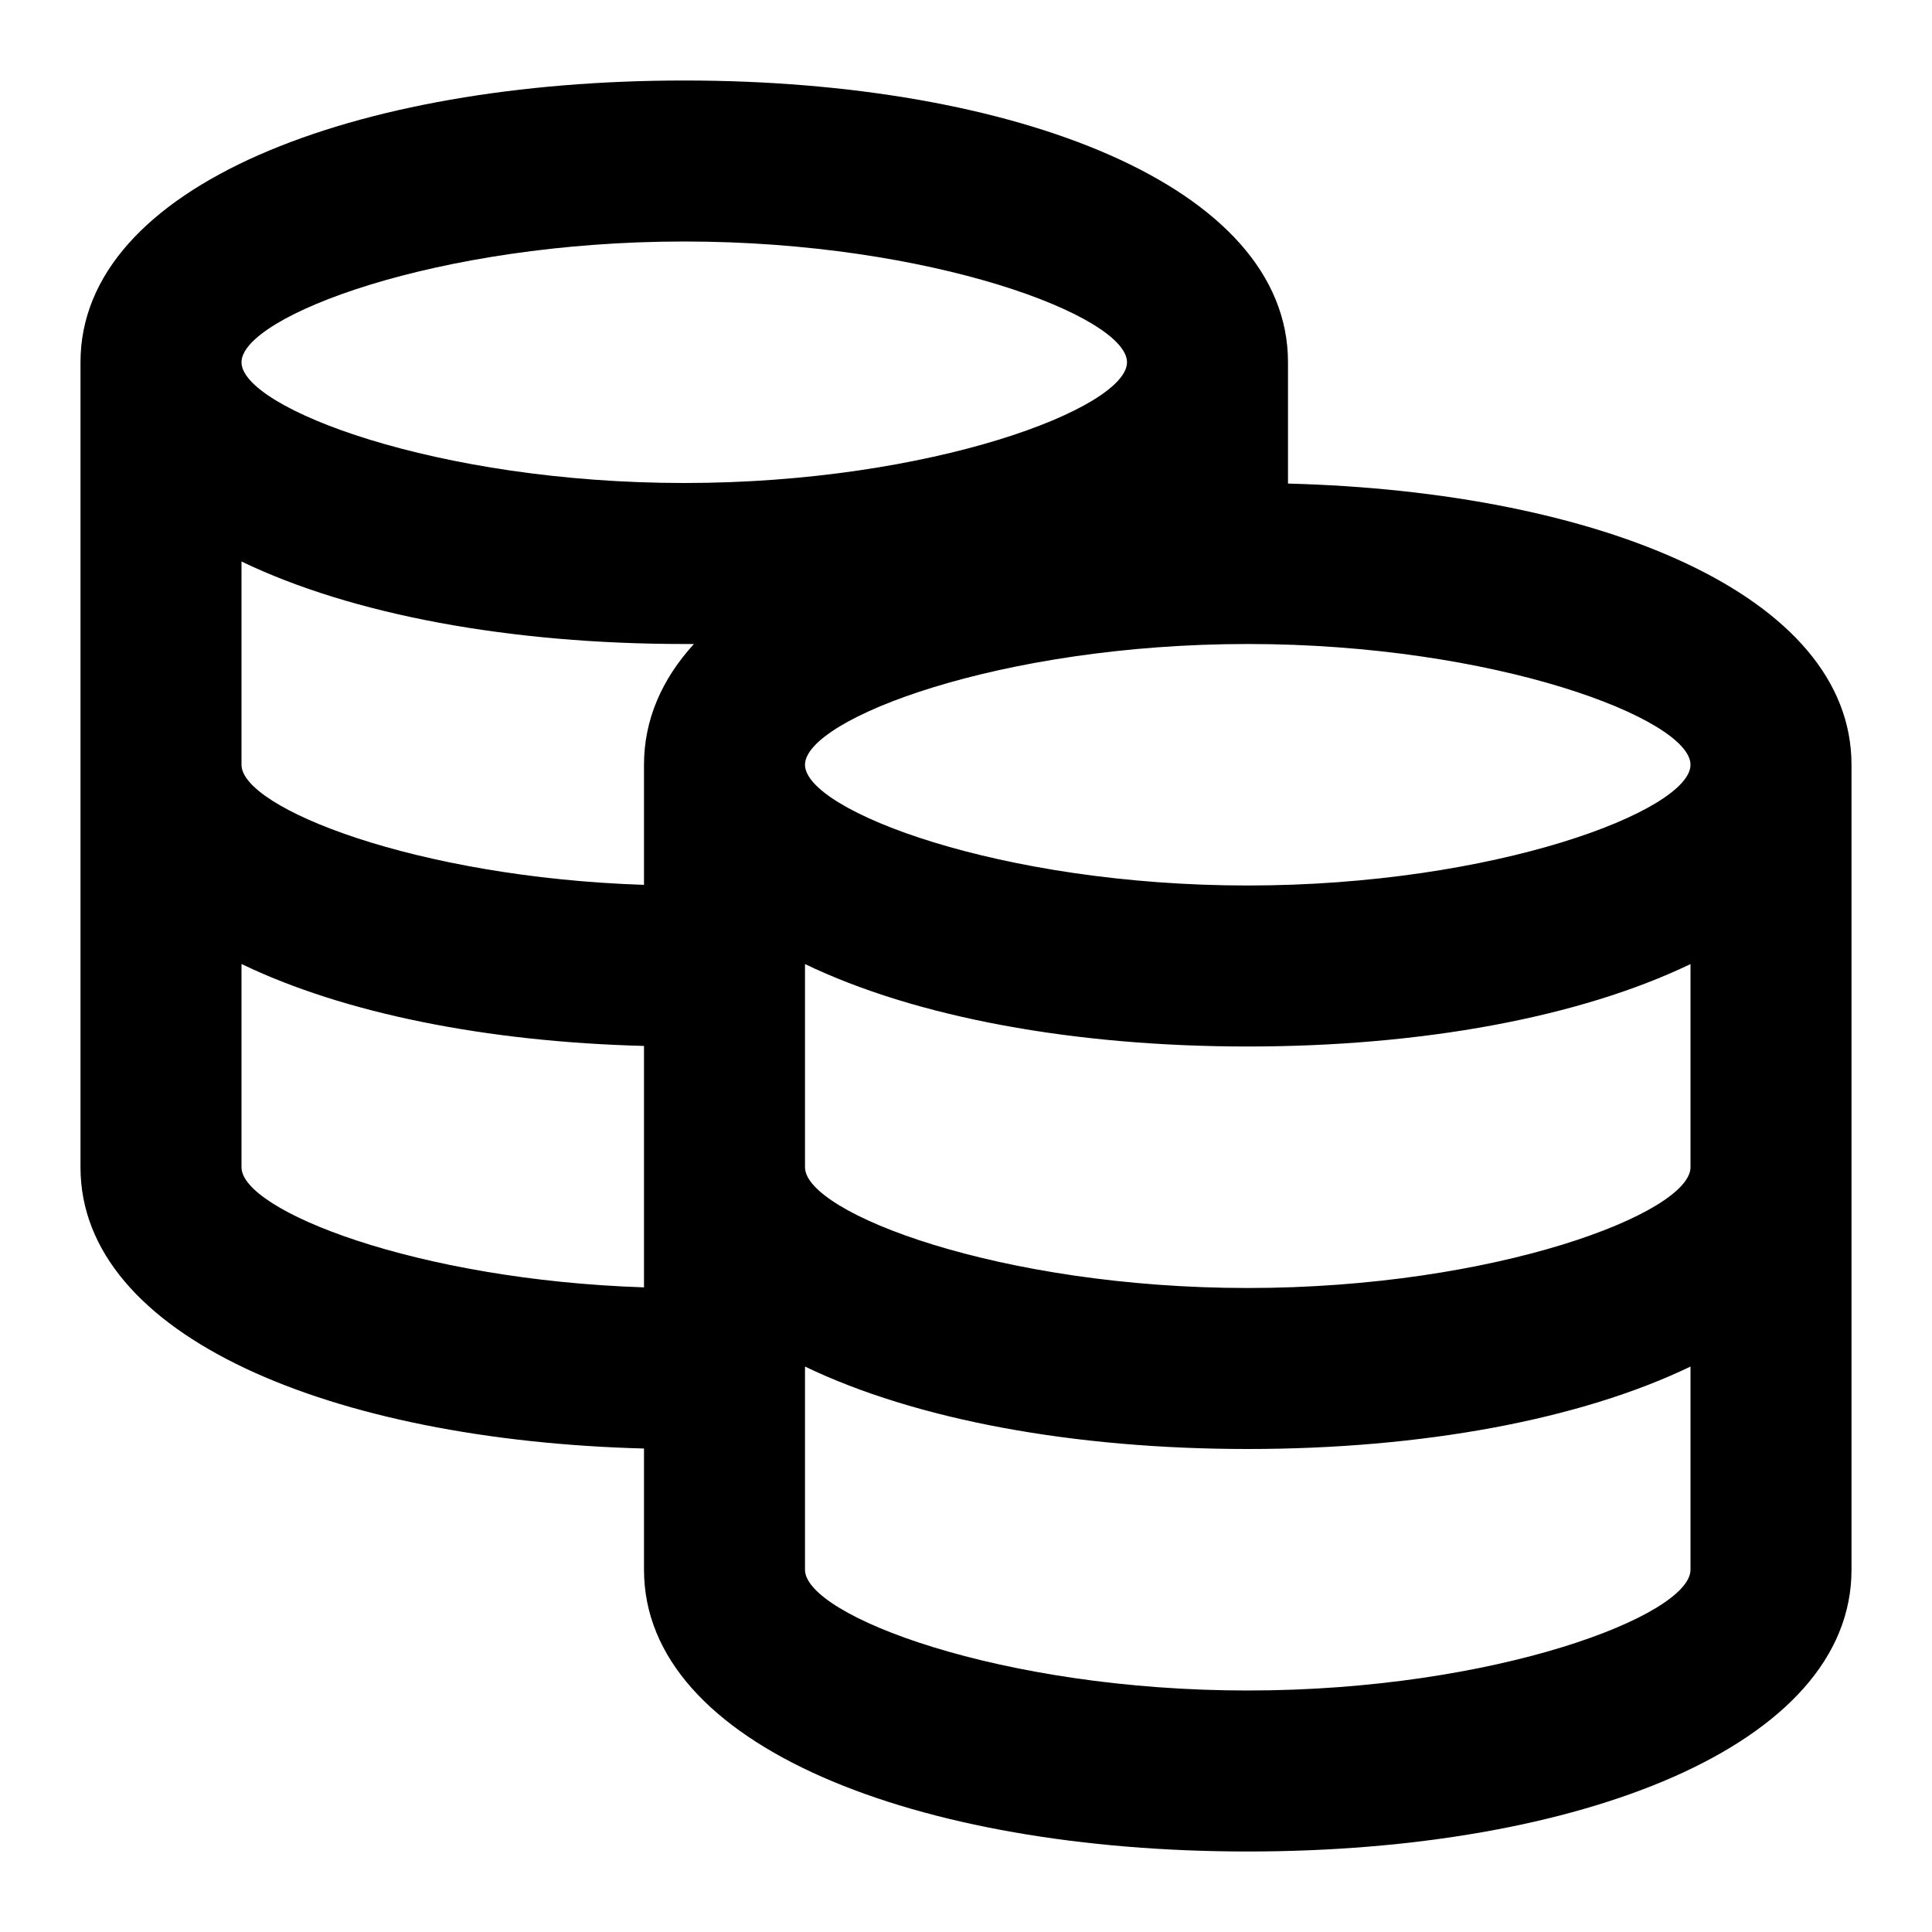
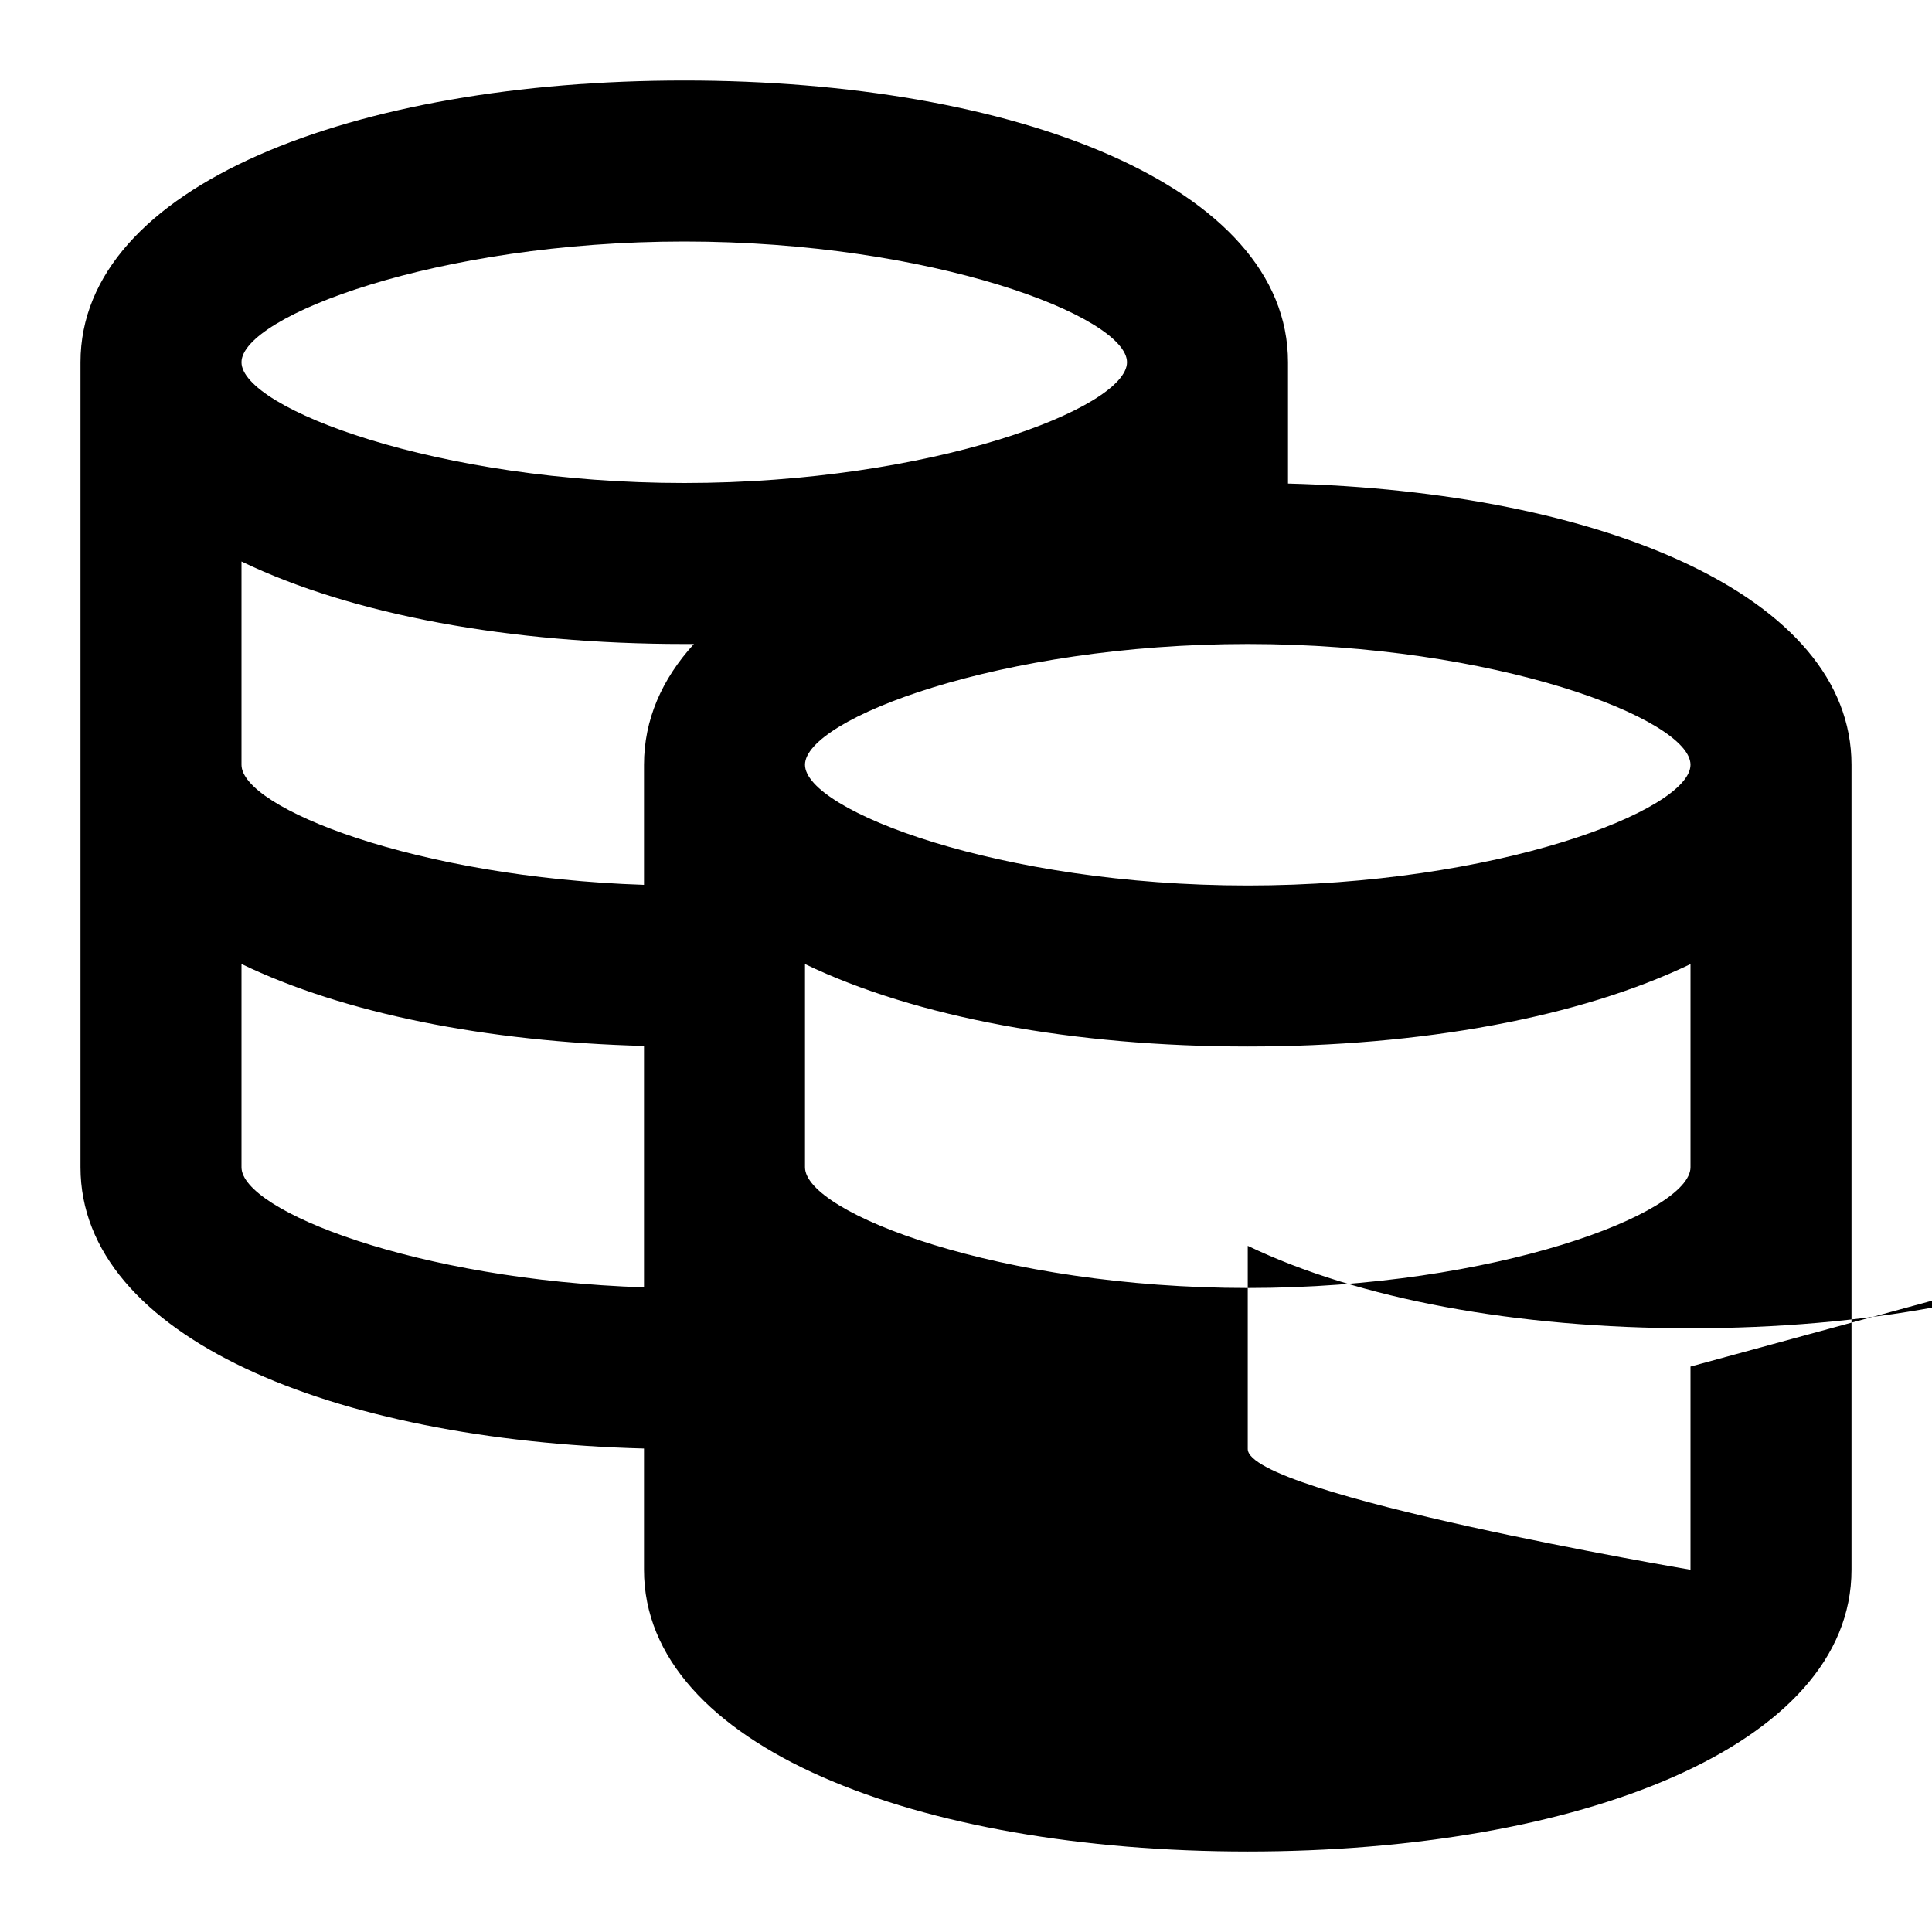
<svg xmlns="http://www.w3.org/2000/svg" fill="none" viewBox="0 0 24 24" class="acv-icon">
-   <path fill="currentColor" fill-rule="evenodd" d="M16 6.007c3.876.101 7 1.389 7 3.493v10c0 2.194-3.396 3.5-7.5 3.5S8 21.694 8 19.5v-1.506c-3.876-.102-7-1.39-7-3.494v-10C1 2.306 4.396 1 8.5 1S16 2.306 16 4.5v1.507Zm5 5.969C19.624 12.638 17.66 13 15.5 13s-4.124-.362-5.5-1.024V14.5c0 .568 2.424 1.5 5.5 1.5s5.5-.932 5.5-1.5v-2.524Zm0 5V19.5c0 .567-2.424 1.5-5.5 1.5s-5.5-.933-5.5-1.5v-2.524c1.376.662 3.34 1.024 5.5 1.024s4.124-.362 5.5-1.024Zm-13-.984v-2.999c-1.962-.051-3.731-.406-5-1.018V14.5c0 .536 2.166 1.399 5 1.492ZM8 9.5v1.492c-2.834-.093-5-.956-5-1.492V6.975C4.376 7.638 6.34 8 8.5 8h.12c-.398.437-.62.94-.62 1.5ZM8.5 6c3.076 0 5.5-.932 5.5-1.5S11.576 3 8.5 3 3 3.932 3 4.5 5.424 6 8.5 6ZM21 9.5c0 .568-2.424 1.5-5.5 1.5S10 10.068 10 9.5 12.424 8 15.5 8s5.5.932 5.5 1.5Z" clip-rule="evenodd" />
+   <path fill="currentColor" fill-rule="evenodd" d="M16 6.007c3.876.101 7 1.389 7 3.493v10c0 2.194-3.396 3.5-7.5 3.5S8 21.694 8 19.5v-1.506c-3.876-.102-7-1.39-7-3.494v-10C1 2.306 4.396 1 8.5 1S16 2.306 16 4.5v1.507Zm5 5.969C19.624 12.638 17.66 13 15.5 13s-4.124-.362-5.5-1.024V14.5c0 .568 2.424 1.5 5.5 1.5s5.5-.932 5.5-1.5v-2.524Zm0 5V19.5s-5.5-.933-5.5-1.5v-2.524c1.376.662 3.34 1.024 5.5 1.024s4.124-.362 5.5-1.024Zm-13-.984v-2.999c-1.962-.051-3.731-.406-5-1.018V14.5c0 .536 2.166 1.399 5 1.492ZM8 9.5v1.492c-2.834-.093-5-.956-5-1.492V6.975C4.376 7.638 6.34 8 8.5 8h.12c-.398.437-.62.94-.62 1.5ZM8.5 6c3.076 0 5.5-.932 5.5-1.5S11.576 3 8.5 3 3 3.932 3 4.5 5.424 6 8.5 6ZM21 9.5c0 .568-2.424 1.5-5.5 1.5S10 10.068 10 9.5 12.424 8 15.5 8s5.5.932 5.5 1.5Z" clip-rule="evenodd" />
</svg>